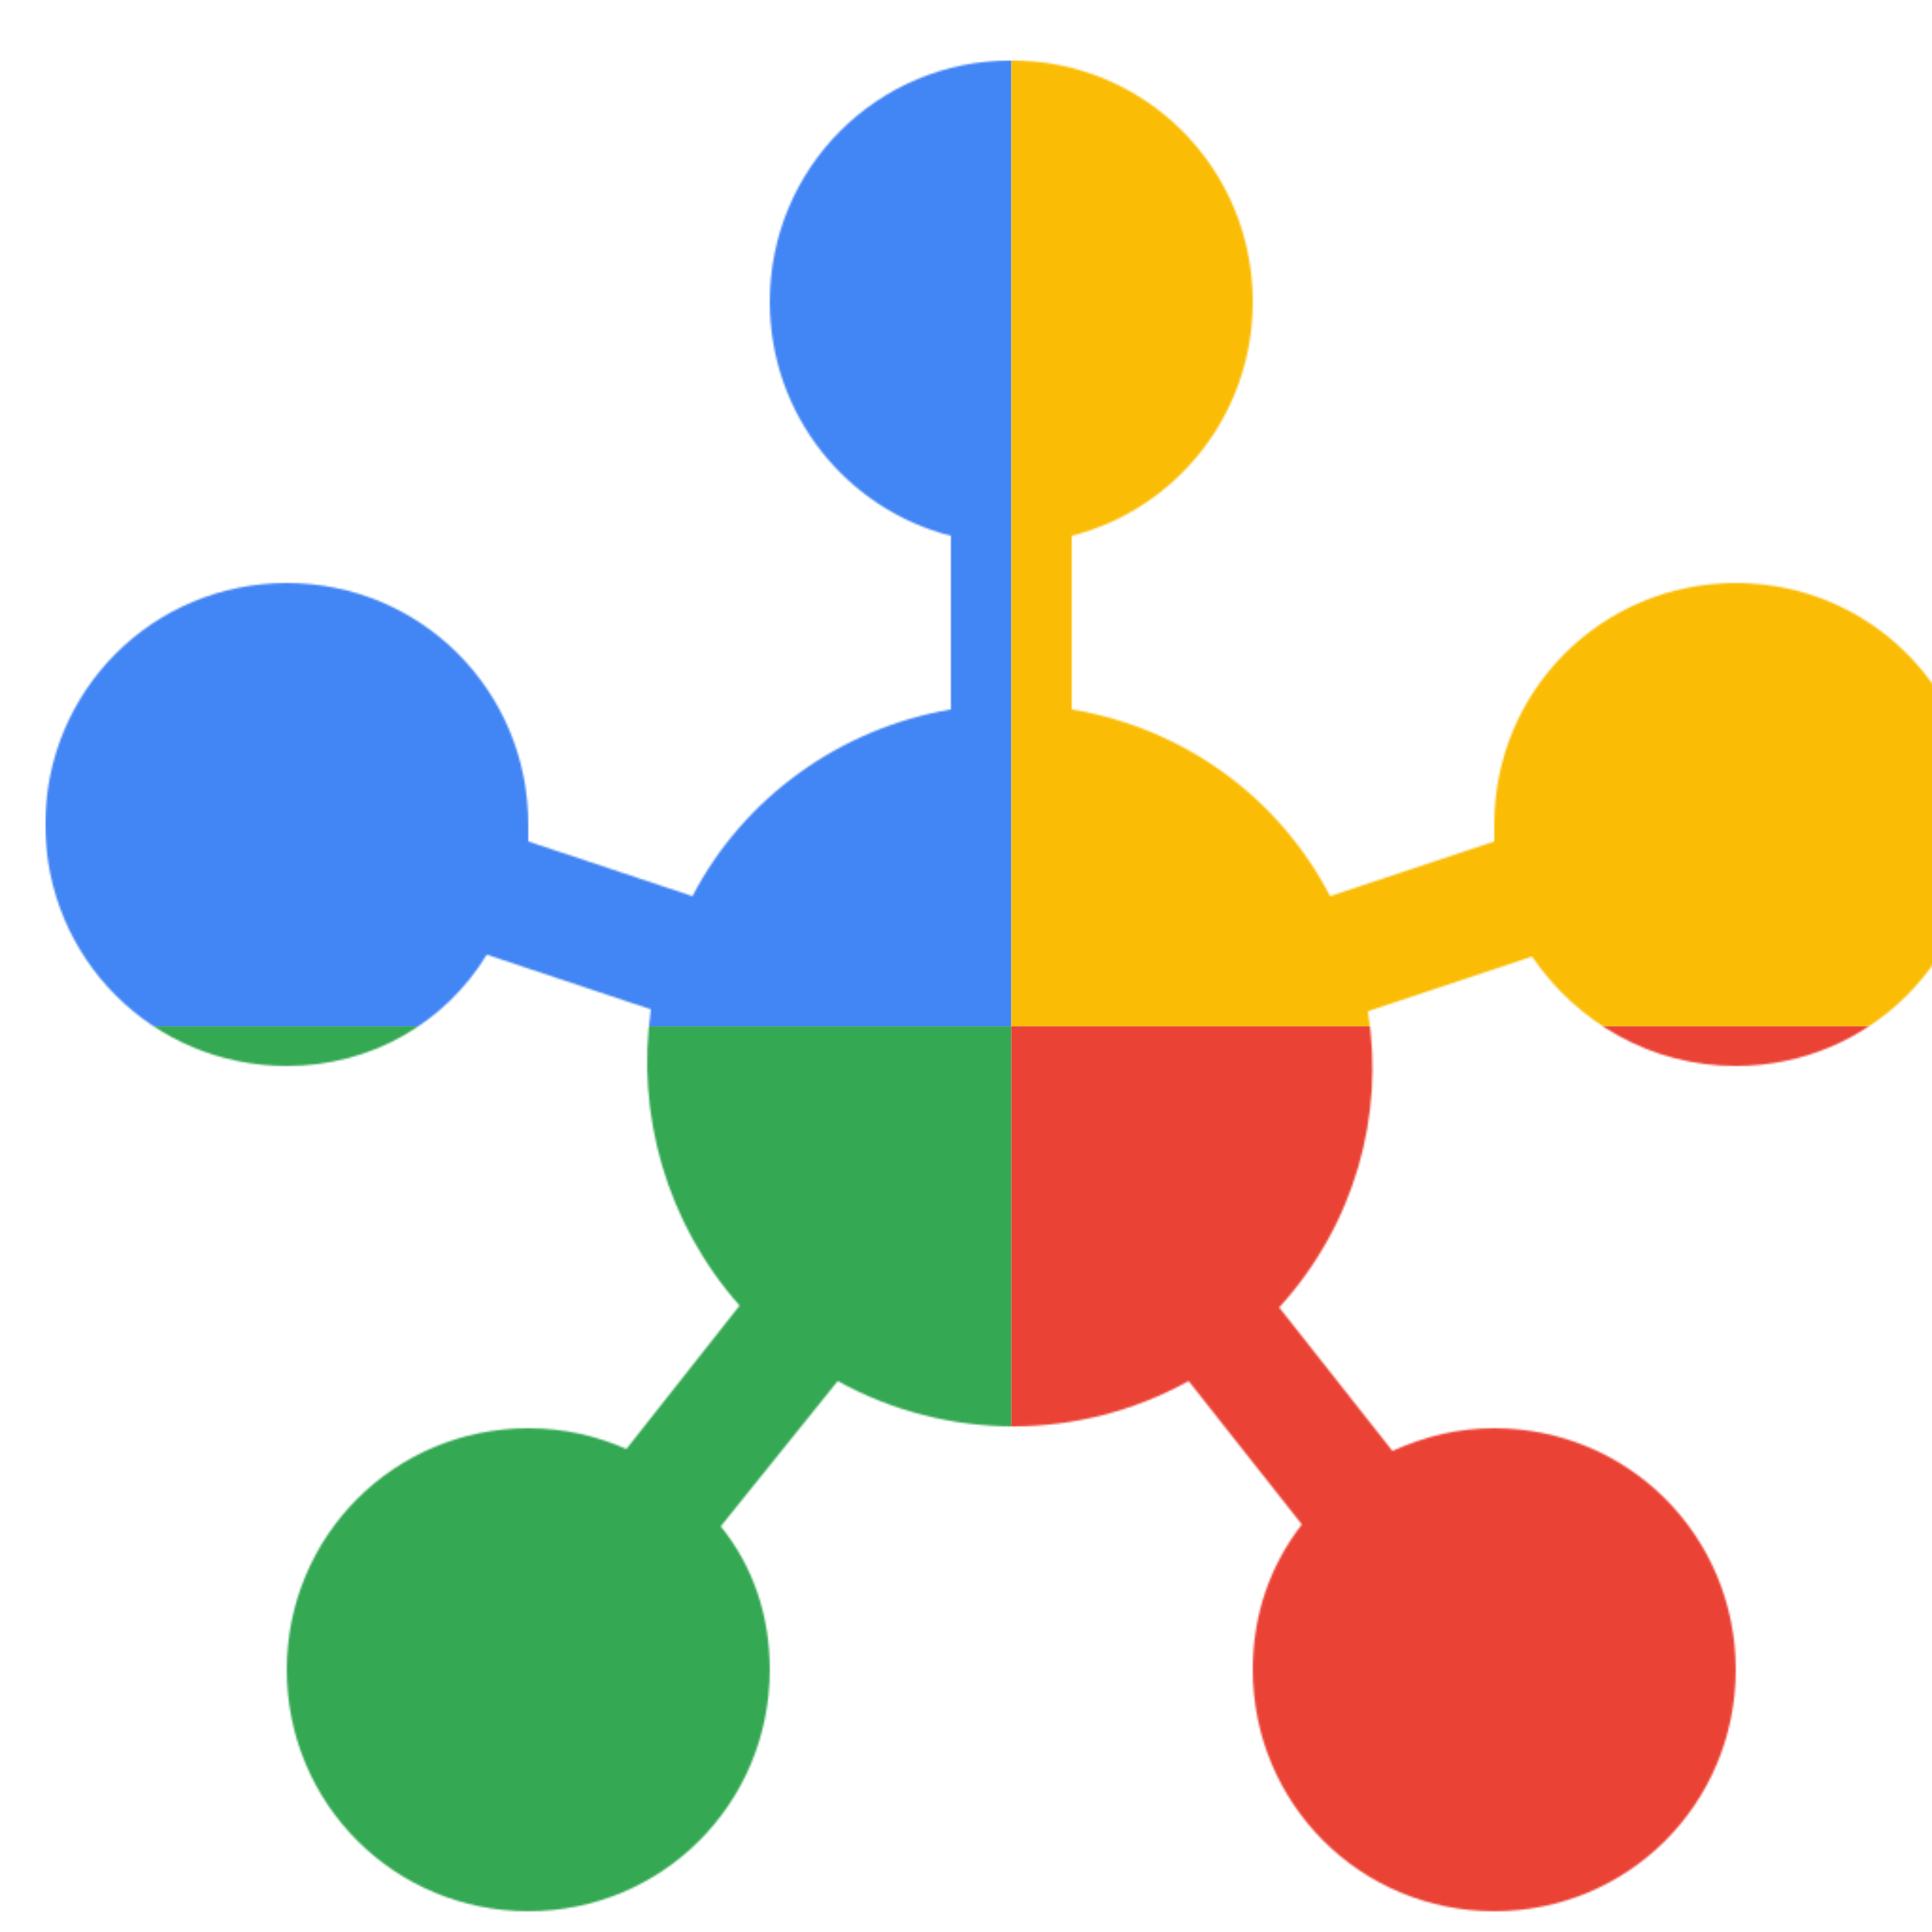
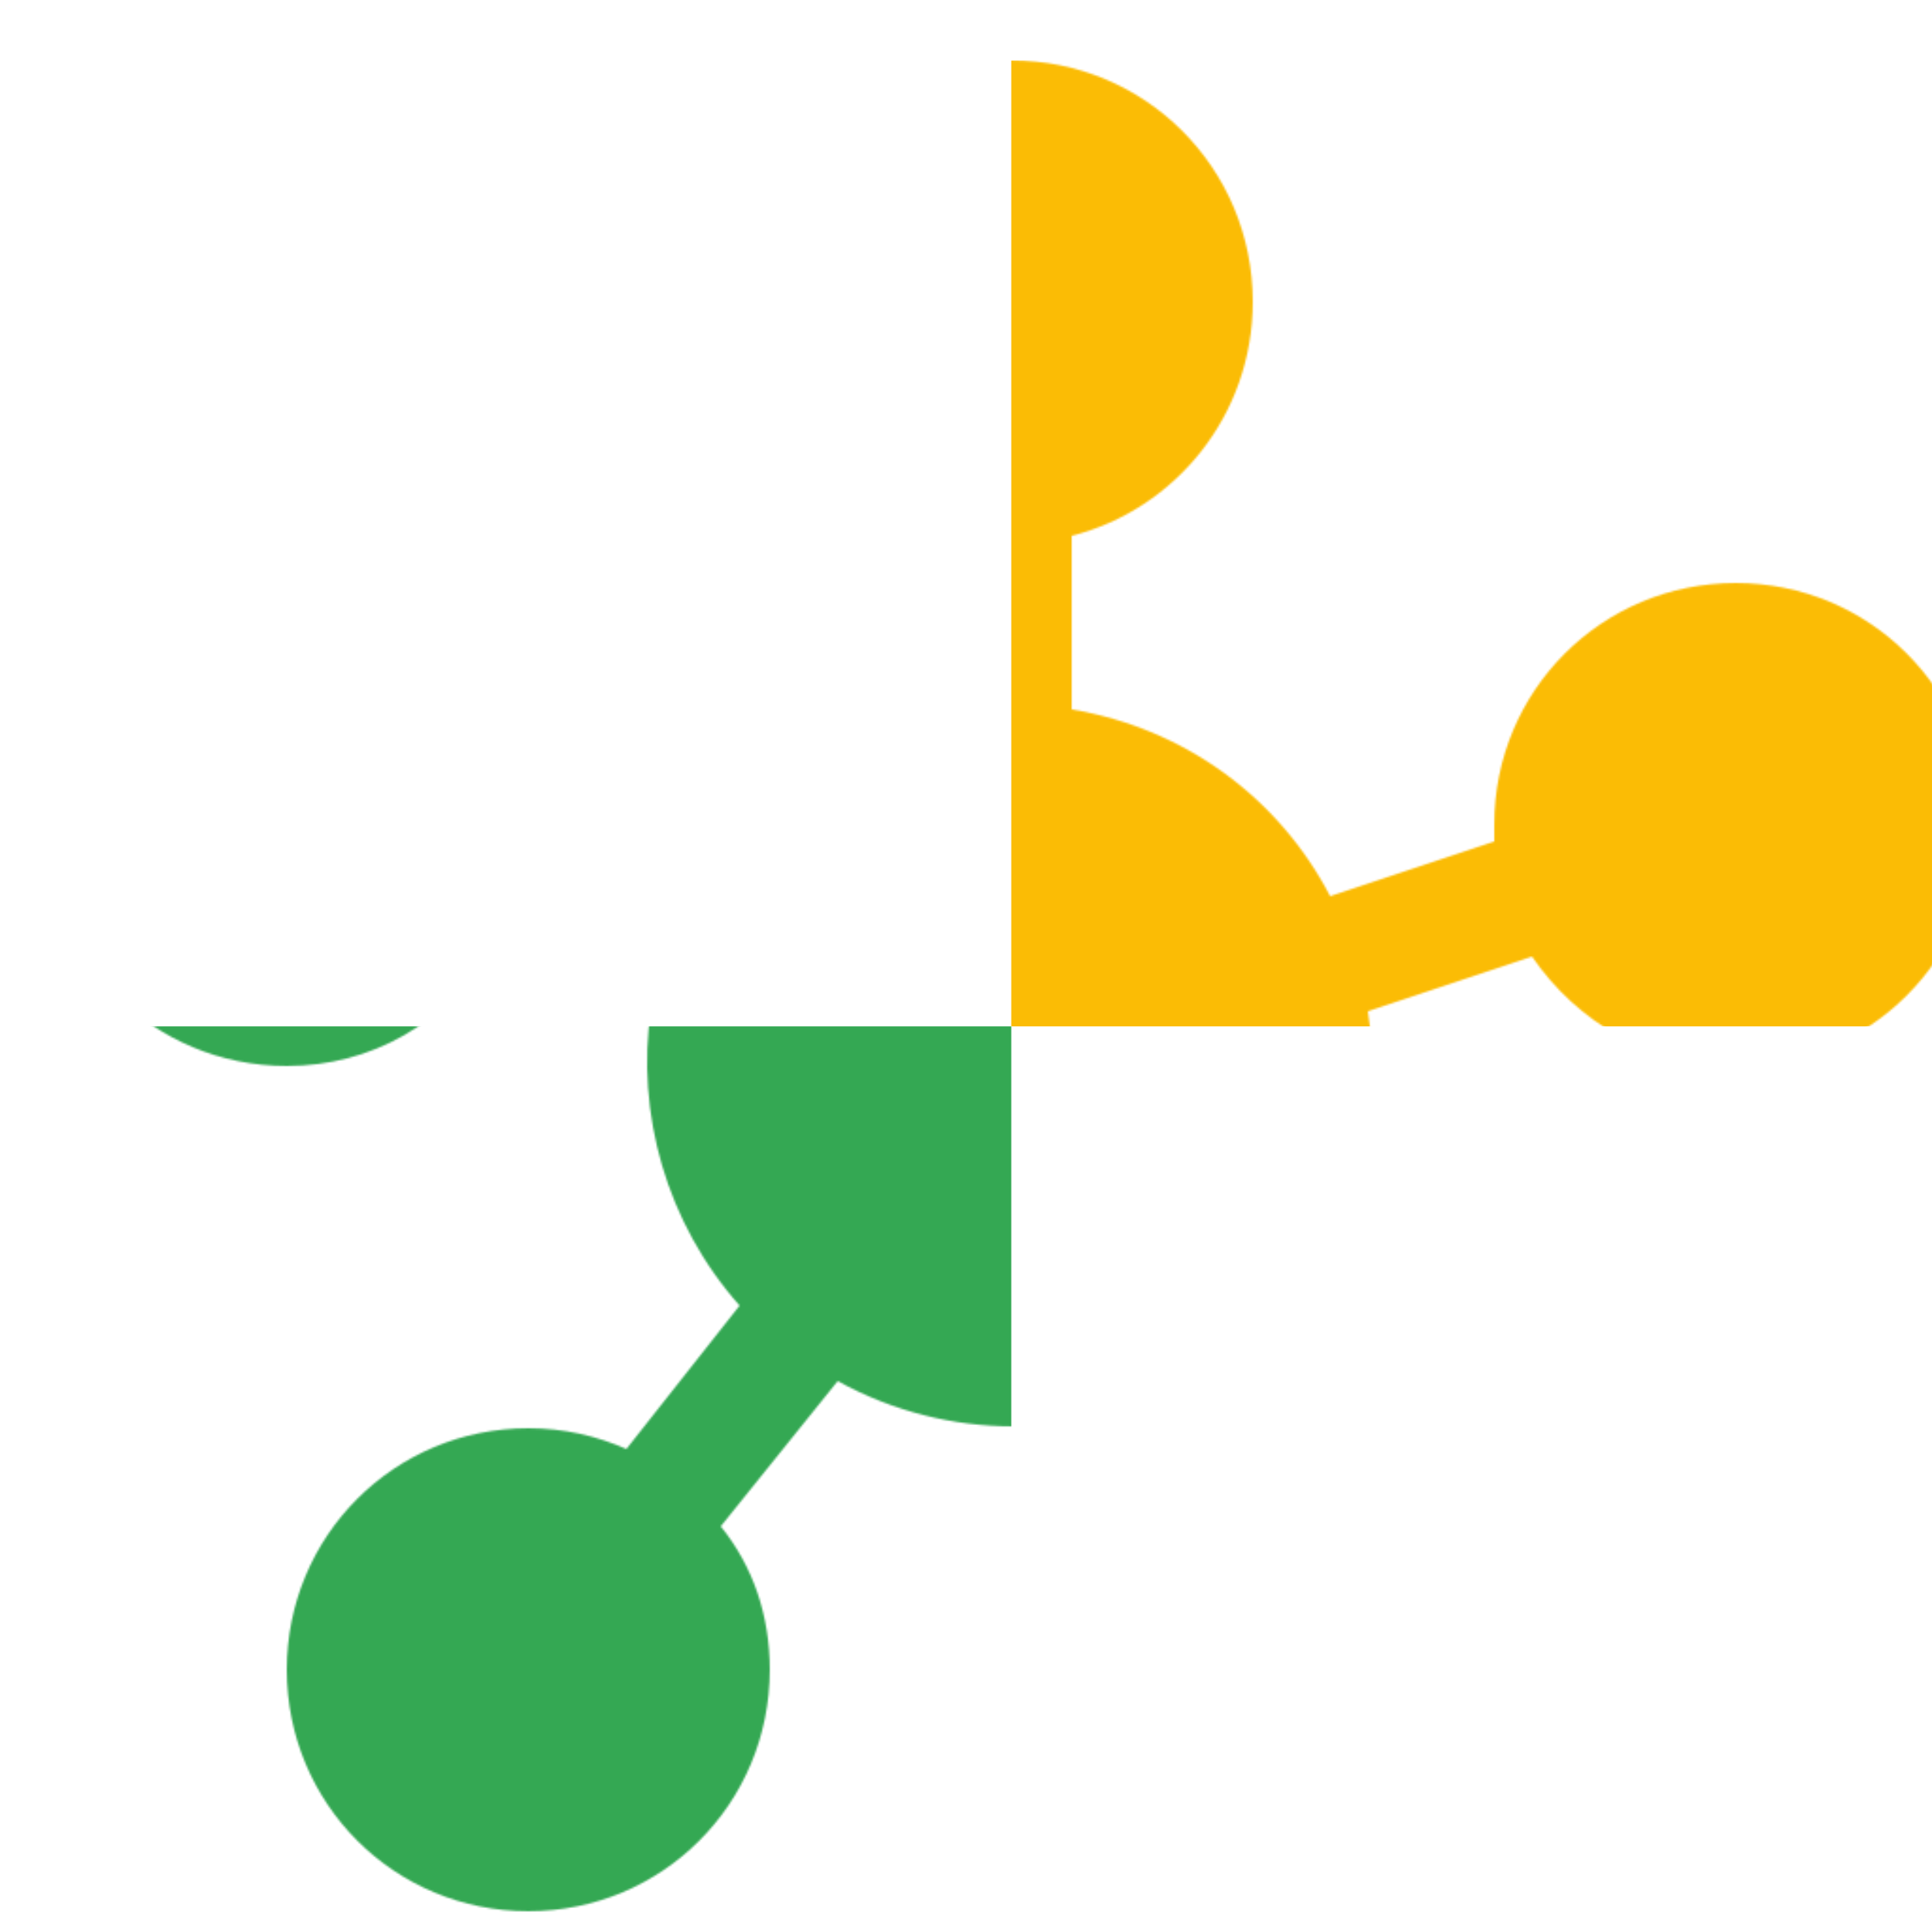
<svg xmlns="http://www.w3.org/2000/svg" viewBox="0 0 1024 1024">
  <defs>
    <filter id="f1" x="0" y="0" width="200%" height="200%">
      <feOffset result="offOut" in="SourceAlpha" dx="24" dy="32" />
      <feGaussianBlur result="blurOut" in="offOut" stdDeviation="16" />
      <feBlend in="SourceGraphic" in2="blurOut" mode="normal" />
    </filter>
    <g id="base">
-       <rect x="0" y="0" width="512" height="512" fill="#4285F4" />
      <rect x="0" y="512" width="512" height="512" fill="#34A853" />
      <rect x="512" y="0" width="512" height="512" fill="#FBBC05" />
-       <rect x="512" y="512" width="512" height="512" fill="#EA4335" />
    </g>
    <g id="asset587" desc="Material Icons (Apache 2.0)/Communication/hub">
-       <path d="M358 777 C375 798 384 824 384 853 c0 71 -57 128 -128 128 s-128 -57 -128 -128 s57 -128 128 -128 c19 0 36 4 52 11 l60 -76 c-39 -44 -55 -102 -47 -157 l-87 -29 C212 510 173 533 128 533 c-71 0 -128 -57 -128 -128 s57 -128 128 -128 s128 57 128 128 c0 3 0 6 0 9 l87 29 c27 -52 78 -89 137 -99 l0 -92 C425 238 384 188 384 128 c0 -71 57 -128 128 -128 s128 57 128 128 c0 60 -41 110 -96 124 v92 c60 10 110 47 137 99 l87 -29 C768 411 768 408 768 405 c0 -71 57 -128 128 -128 s128 57 128 128 s-57 128 -128 128 c-45 0 -84 -23 -108 -58 l-87 29 c9 55 -7 113 -47 157 l60 76 C732 729 749 725 768 725 c71 0 128 57 128 128 s-57 128 -128 128 s-128 -57 -128 -128 c0 -29 9 -55 26 -77 l-60 -76 c-58 32 -128 32 -186 0 L358 777 z" />
+       <path d="M358 777 C375 798 384 824 384 853 c0 71 -57 128 -128 128 s-128 -57 -128 -128 s57 -128 128 -128 c19 0 36 4 52 11 l60 -76 c-39 -44 -55 -102 -47 -157 l-87 -29 C212 510 173 533 128 533 c-71 0 -128 -57 -128 -128 s57 -128 128 -128 s128 57 128 128 c0 3 0 6 0 9 l87 29 c27 -52 78 -89 137 -99 l0 -92 C425 238 384 188 384 128 c0 -71 57 -128 128 -128 s128 57 128 128 c0 60 -41 110 -96 124 v92 c60 10 110 47 137 99 l87 -29 C768 411 768 408 768 405 c0 -71 57 -128 128 -128 s128 57 128 128 s-57 128 -128 128 c-45 0 -84 -23 -108 -58 l-87 29 c9 55 -7 113 -47 157 C732 729 749 725 768 725 c71 0 128 57 128 128 s-57 128 -128 128 s-128 -57 -128 -128 c0 -29 9 -55 26 -77 l-60 -76 c-58 32 -128 32 -186 0 L358 777 z" />
    </g>
  </defs>
  <g filter="url(#f1)">
    <mask id="assetMask">
      <use href="#asset587" fill="white" />
    </mask>
    <use href="#base" mask="url(#assetMask)" />
  </g>
</svg>